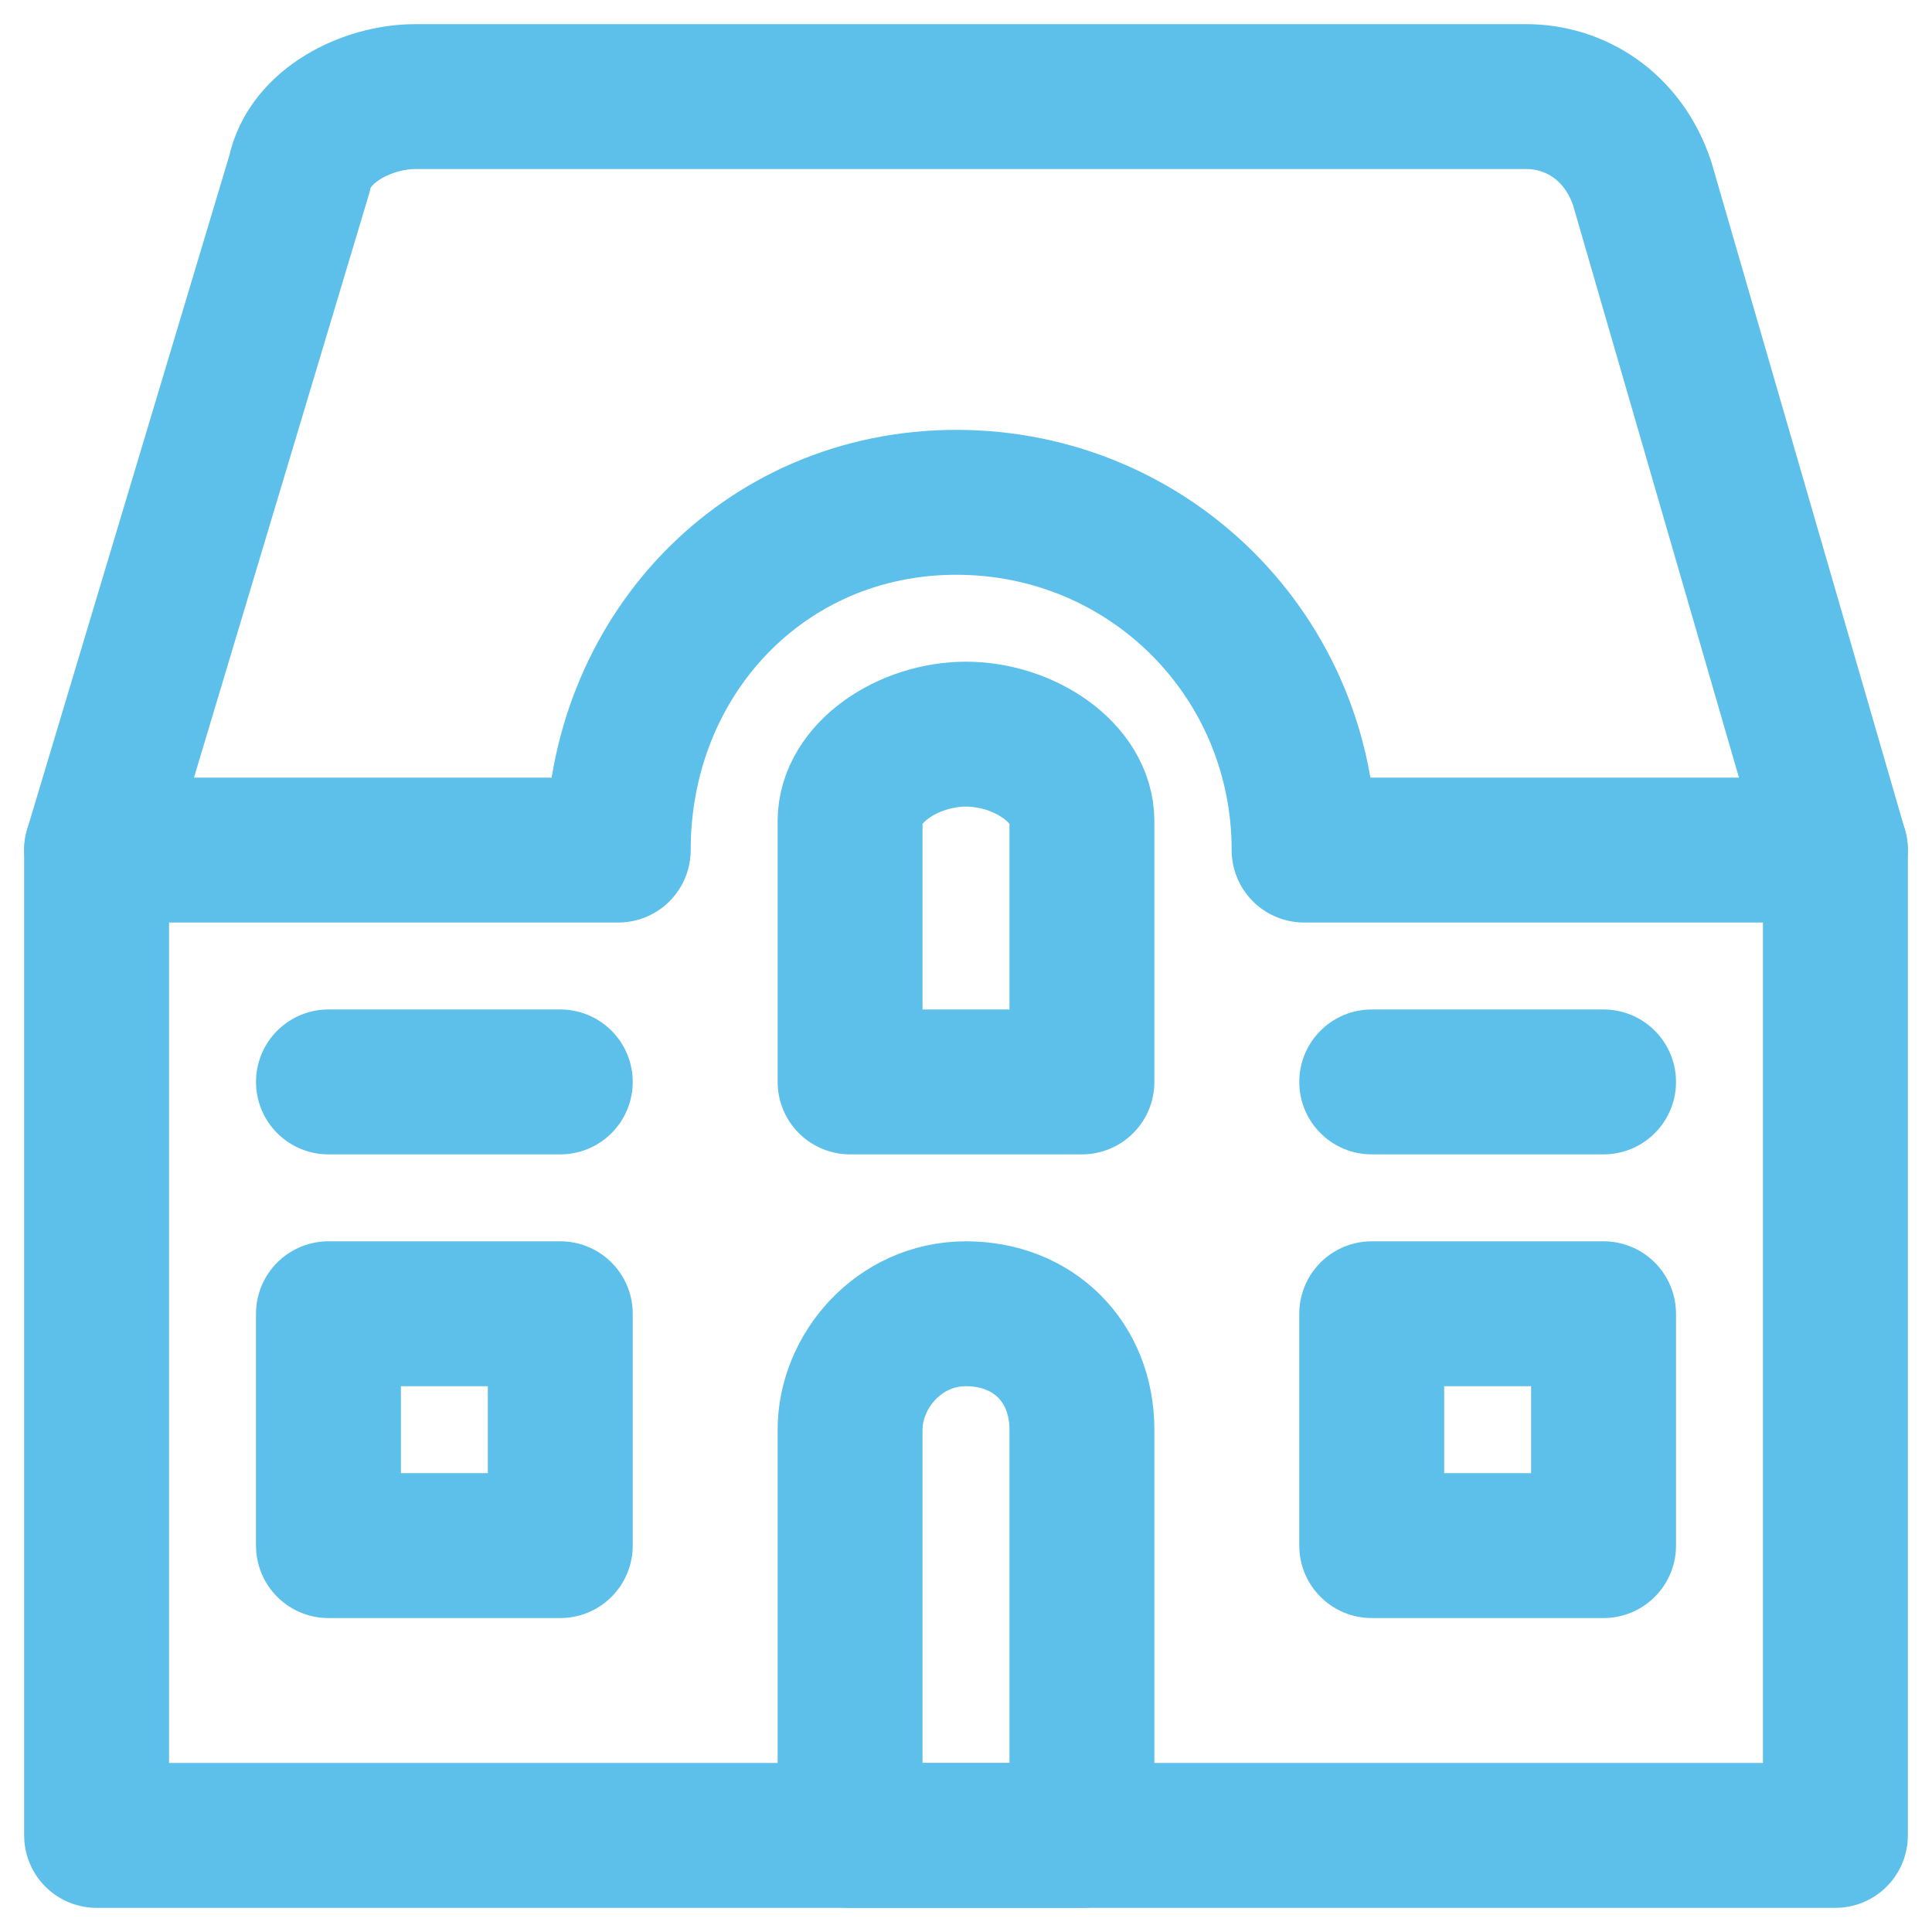
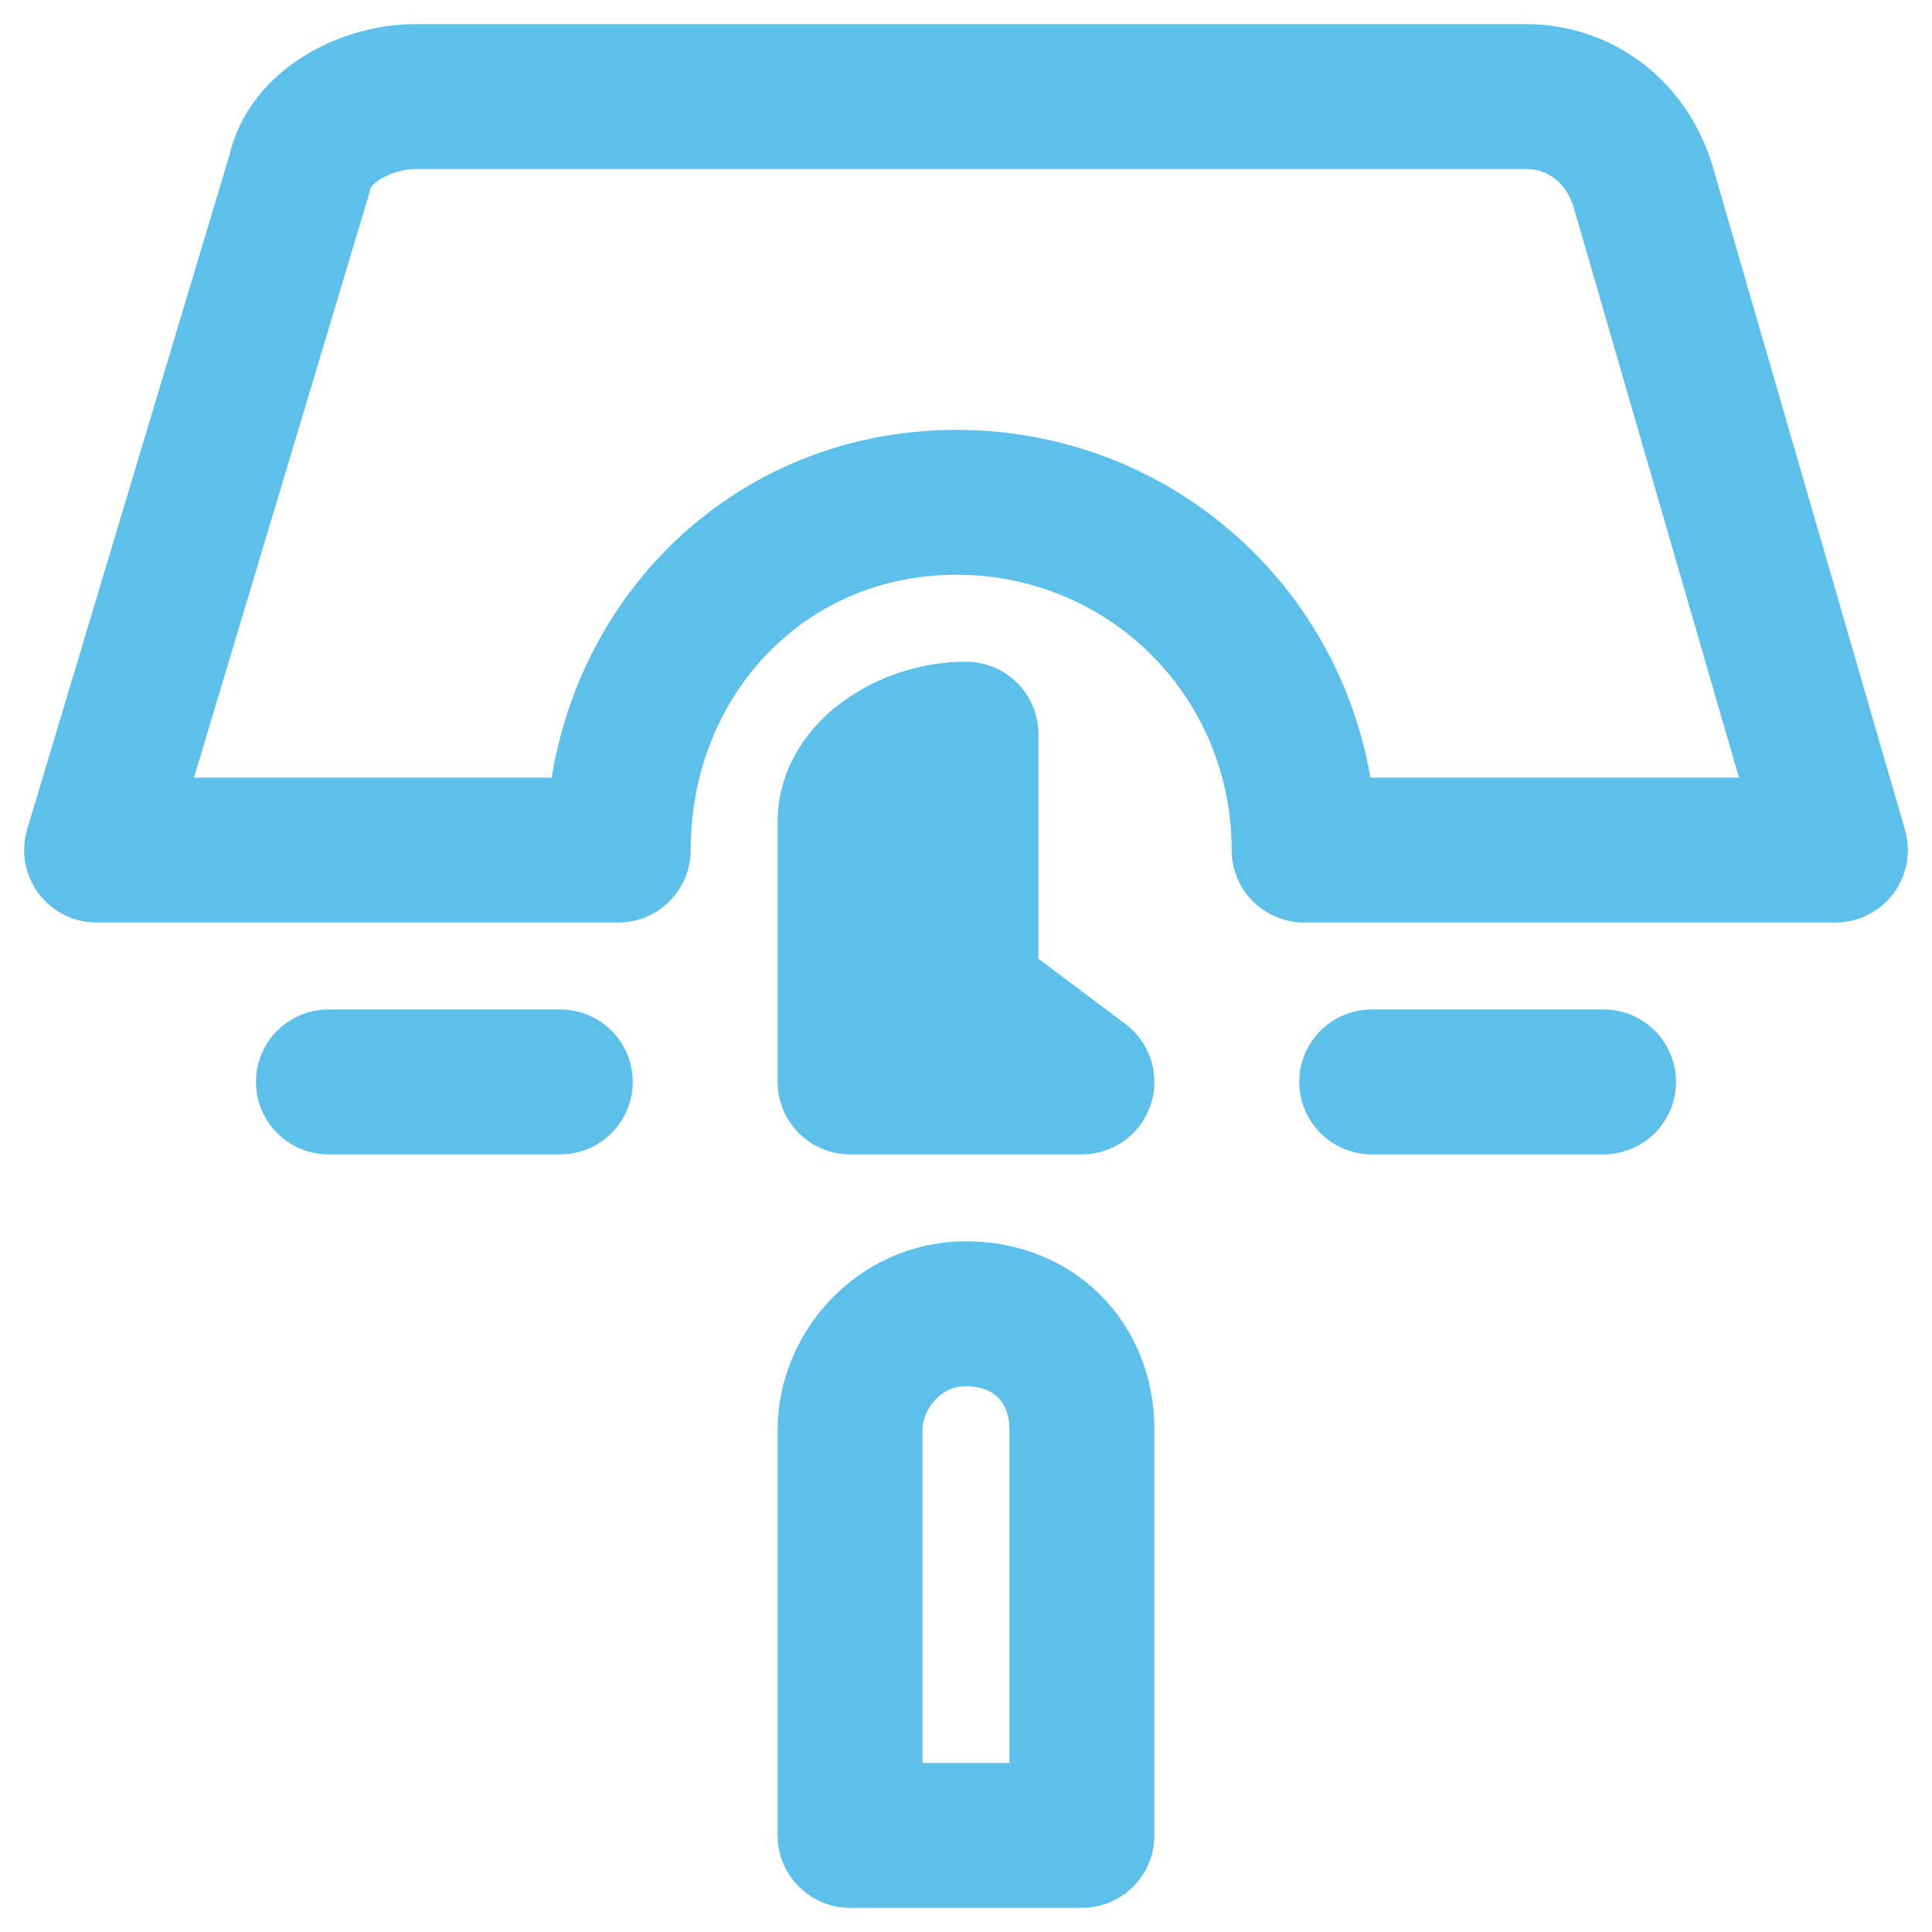
<svg xmlns="http://www.w3.org/2000/svg" id="Layer_1" data-name="Layer 1" version="1.1" viewBox="0 0 20 20">
  <defs>
    <style>
      .cls-1 {
        fill: none;
        stroke: #5dc0ea;
        stroke-linecap: round;
        stroke-linejoin: round;
        stroke-width: 1.5px;
      }
    </style>
  </defs>
-   <polyline class="cls-1" points="19 8.8 19 19 1 19 1 8.8" />
  <path class="cls-1" d="M19,8.8h-5.5c0-2-1.6-3.6-3.6-3.6s-3.5,1.6-3.5,3.6H1L3.1,1.8c.1-.5.7-.8,1.2-.8h11.5c.5,0,1,.3,1.2.9l2,6.9Z" />
-   <path class="cls-1" d="M11.2,11.2h-2.4v-2.7c0-.5.6-.9,1.2-.9s1.2.4,1.2.9v2.7Z" />
+   <path class="cls-1" d="M11.2,11.2h-2.4v-2.7c0-.5.6-.9,1.2-.9v2.7Z" />
  <path class="cls-1" d="M11.2,19h-2.4v-4.2c0-.6.5-1.2,1.2-1.2s1.2.5,1.2,1.2v4.2Z" />
  <line class="cls-1" x1="3.4" y1="11.2" x2="5.8" y2="11.2" />
  <line class="cls-1" x1="14.2" y1="11.2" x2="16.6" y2="11.2" />
-   <rect class="cls-1" x="3.4" y="13.6" width="2.4" height="2.4" />
-   <rect class="cls-1" x="14.2" y="13.6" width="2.4" height="2.4" />
</svg>